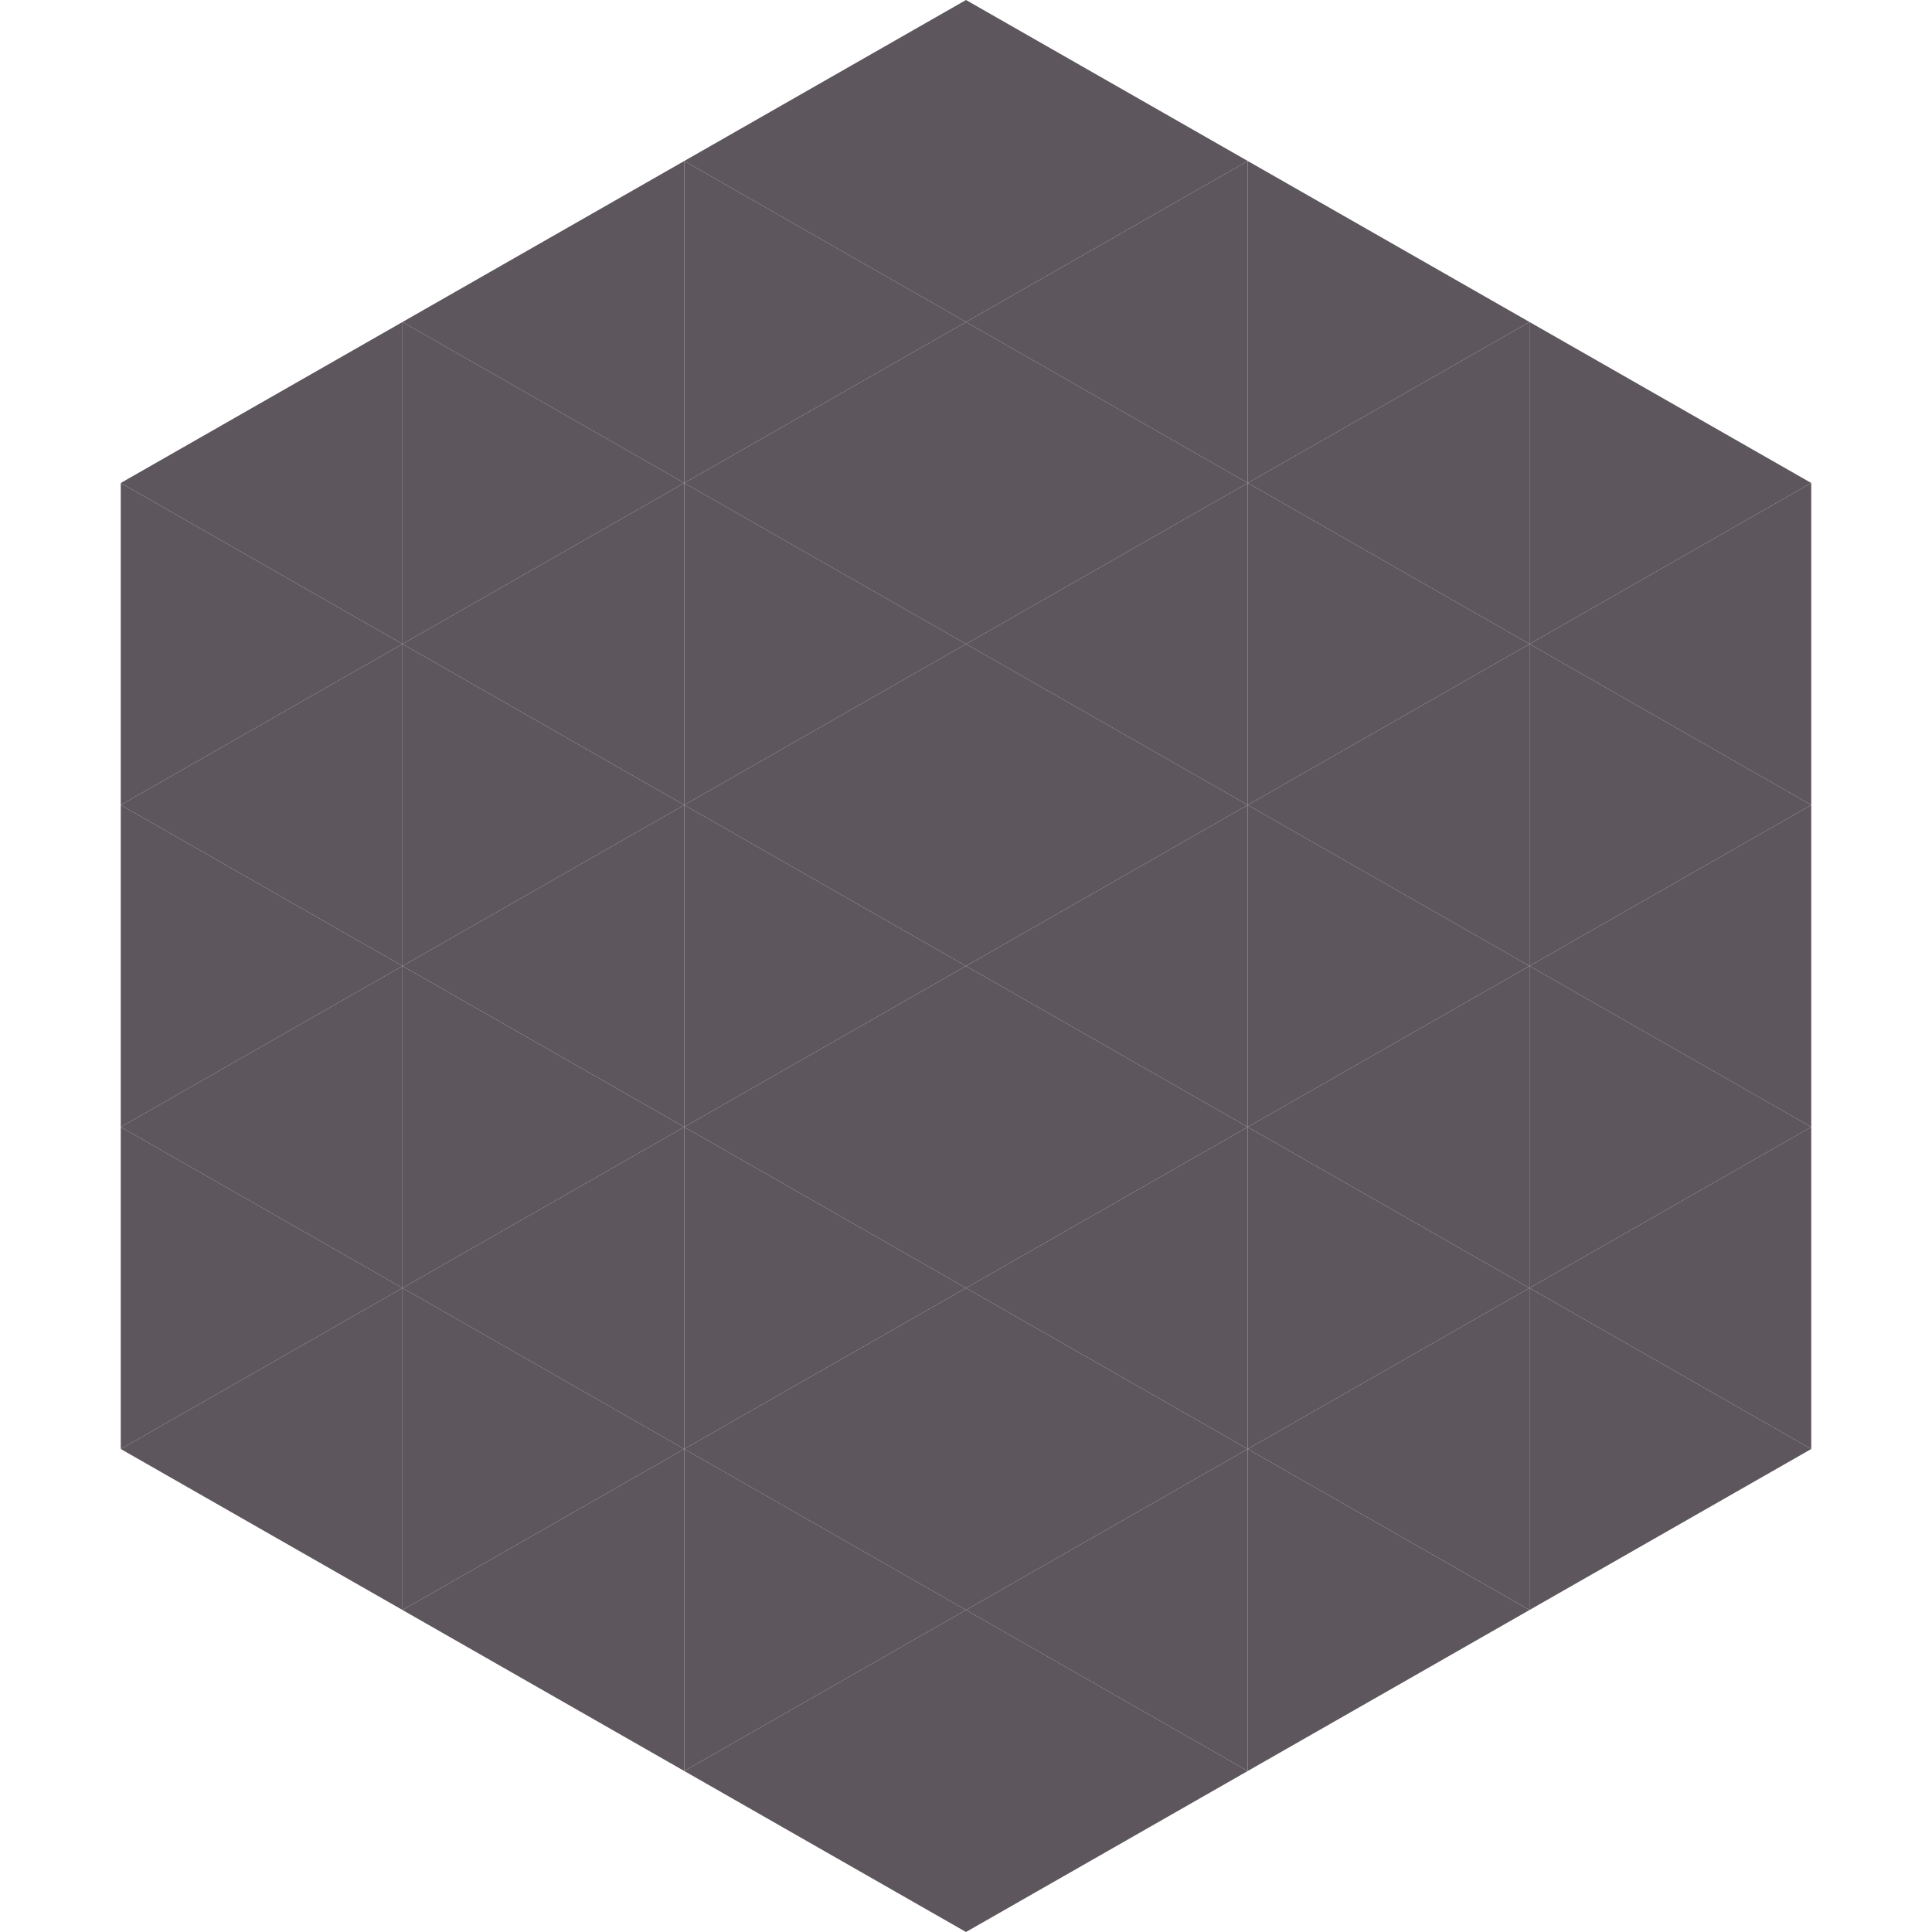
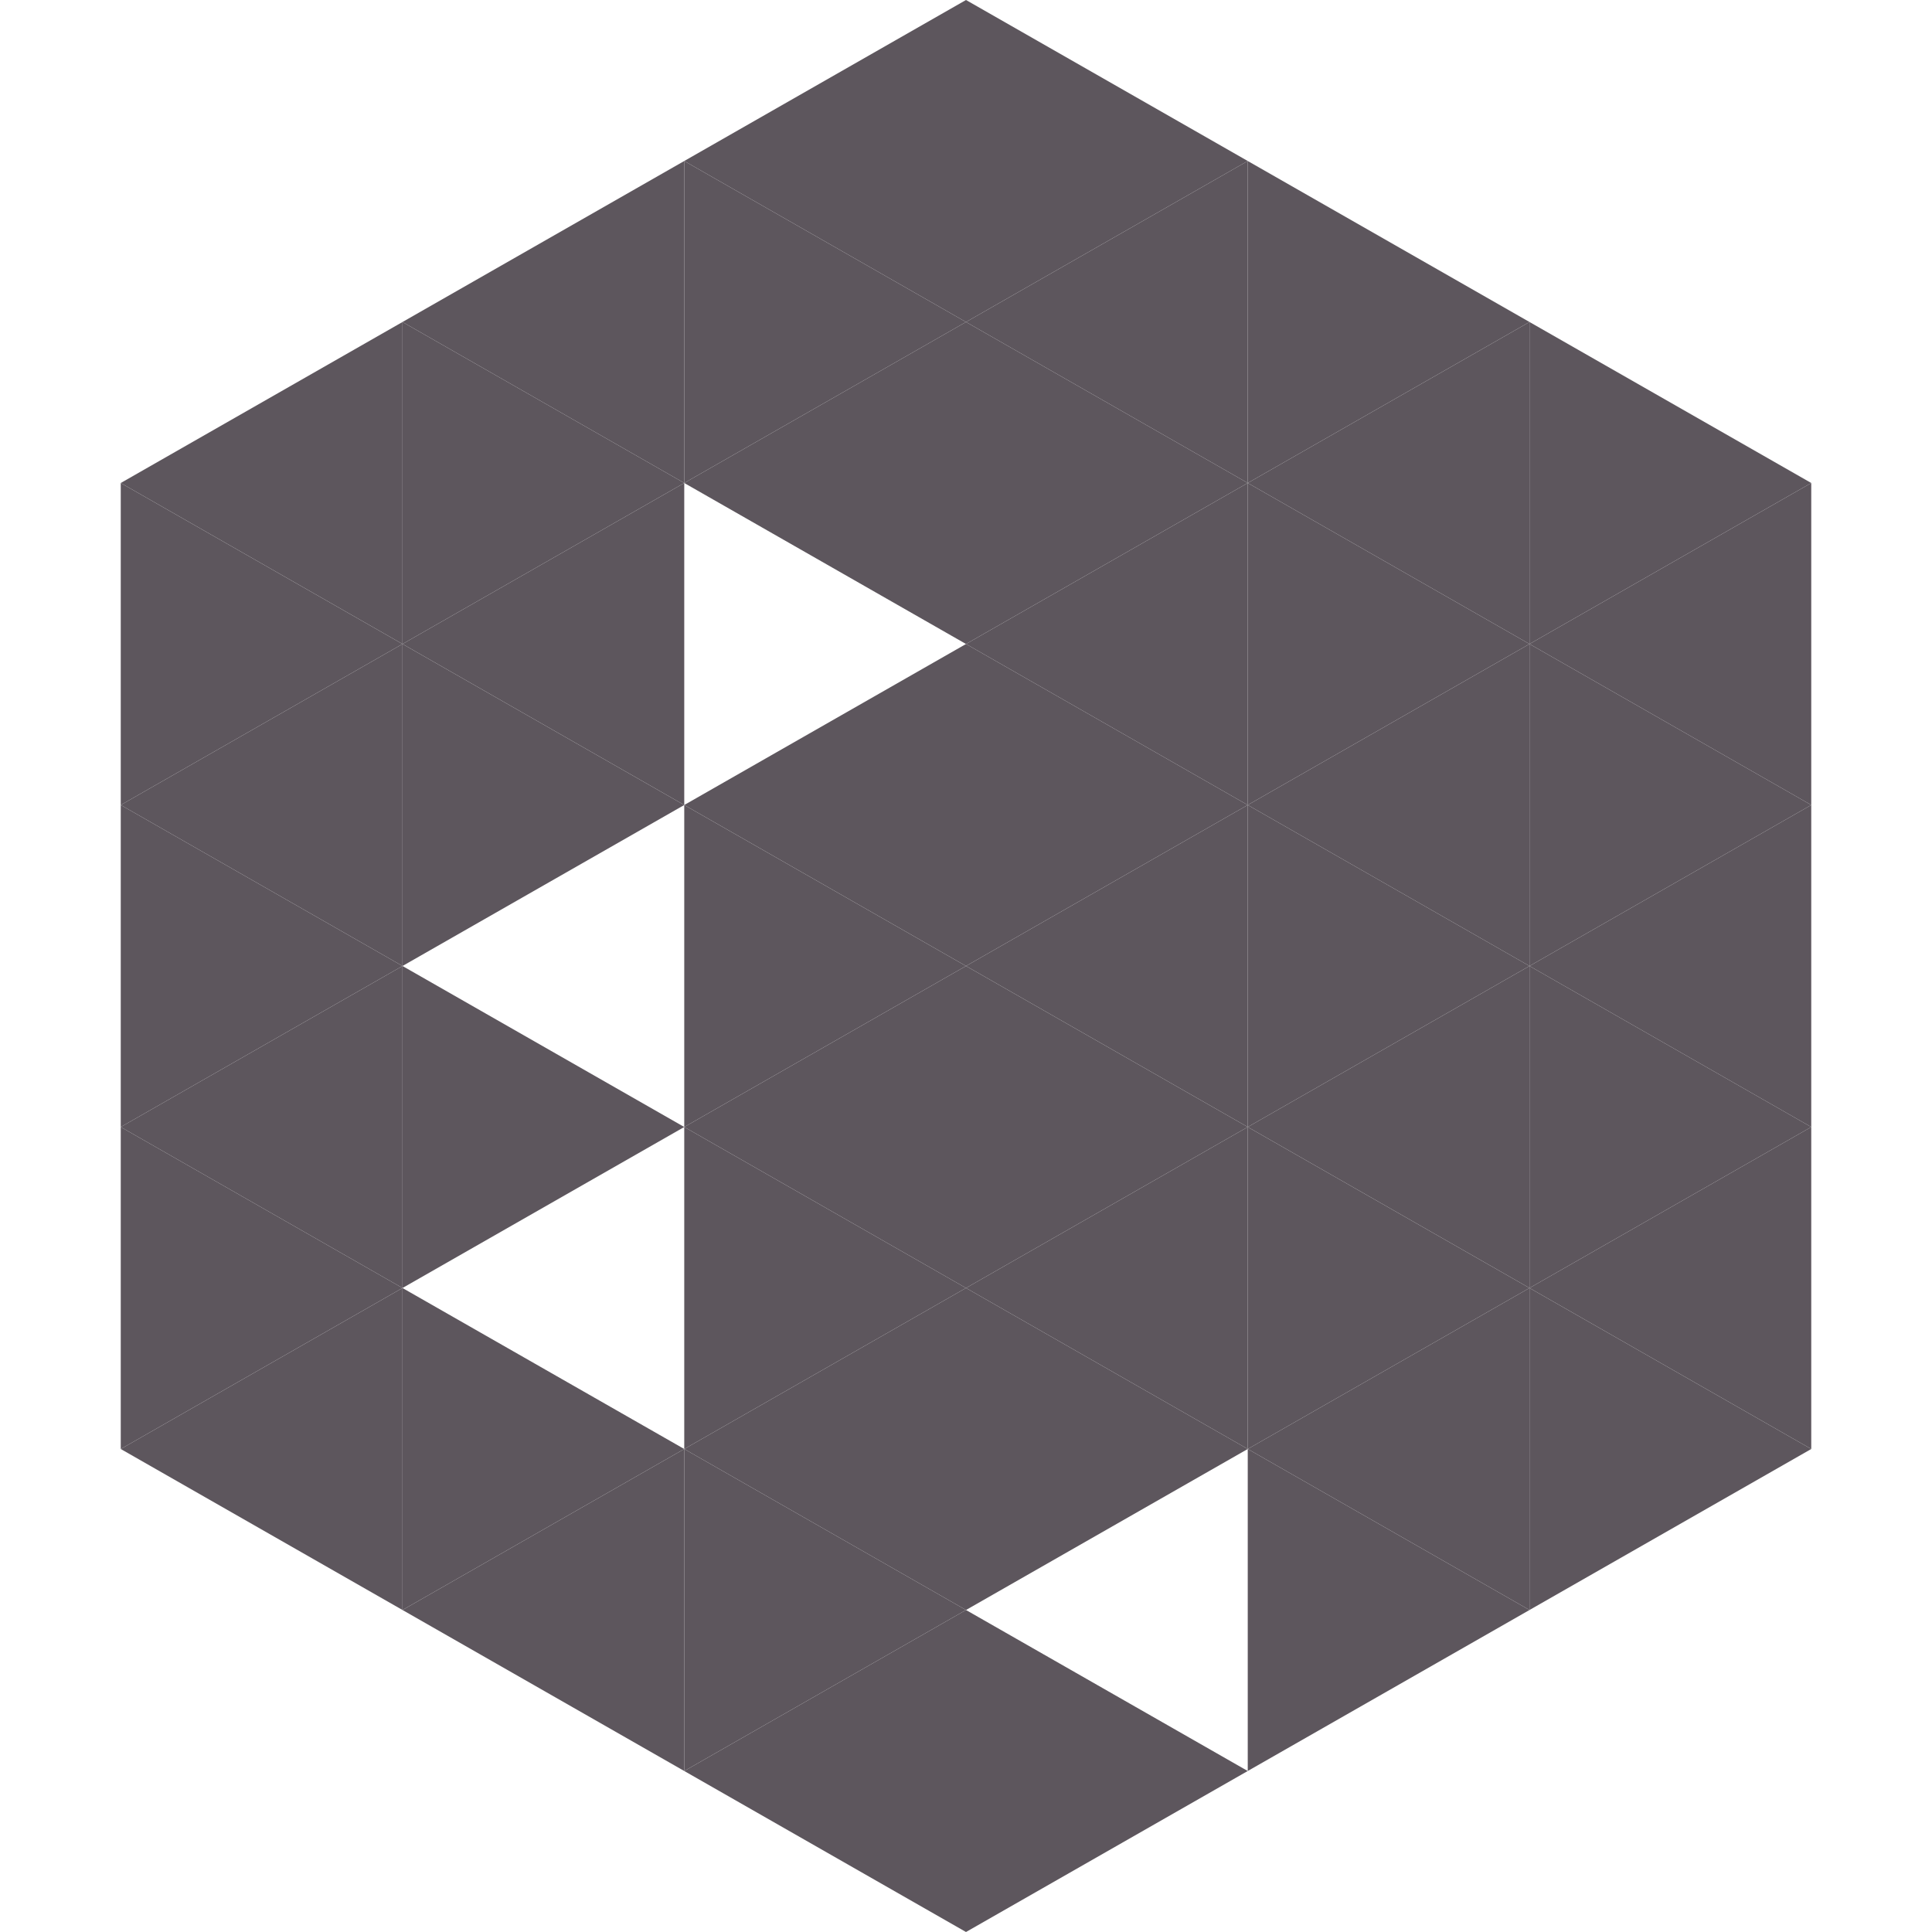
<svg xmlns="http://www.w3.org/2000/svg" width="240" height="240">
  <polygon points="50,40 15,60 50,80" style="fill:rgb(93,86,93)" />
  <polygon points="190,40 225,60 190,80" style="fill:rgb(93,86,93)" />
  <polygon points="15,60 50,80 15,100" style="fill:rgb(93,86,93)" />
  <polygon points="225,60 190,80 225,100" style="fill:rgb(93,86,93)" />
  <polygon points="50,80 15,100 50,120" style="fill:rgb(93,86,93)" />
  <polygon points="190,80 225,100 190,120" style="fill:rgb(93,86,93)" />
  <polygon points="15,100 50,120 15,140" style="fill:rgb(93,86,93)" />
  <polygon points="225,100 190,120 225,140" style="fill:rgb(93,86,93)" />
  <polygon points="50,120 15,140 50,160" style="fill:rgb(93,86,93)" />
  <polygon points="190,120 225,140 190,160" style="fill:rgb(93,86,93)" />
  <polygon points="15,140 50,160 15,180" style="fill:rgb(93,86,93)" />
  <polygon points="225,140 190,160 225,180" style="fill:rgb(93,86,93)" />
  <polygon points="50,160 15,180 50,200" style="fill:rgb(93,86,93)" />
  <polygon points="190,160 225,180 190,200" style="fill:rgb(93,86,93)" />
  <polygon points="15,180 50,200 15,220" style="fill:rgb(255,255,255); fill-opacity:0" />
  <polygon points="225,180 190,200 225,220" style="fill:rgb(255,255,255); fill-opacity:0" />
  <polygon points="50,0 85,20 50,40" style="fill:rgb(255,255,255); fill-opacity:0" />
-   <polygon points="190,0 155,20 190,40" style="fill:rgb(255,255,255); fill-opacity:0" />
  <polygon points="85,20 50,40 85,60" style="fill:rgb(93,86,93)" />
  <polygon points="155,20 190,40 155,60" style="fill:rgb(93,86,93)" />
  <polygon points="50,40 85,60 50,80" style="fill:rgb(93,86,93)" />
  <polygon points="190,40 155,60 190,80" style="fill:rgb(93,86,93)" />
  <polygon points="85,60 50,80 85,100" style="fill:rgb(93,86,93)" />
  <polygon points="155,60 190,80 155,100" style="fill:rgb(93,86,93)" />
  <polygon points="50,80 85,100 50,120" style="fill:rgb(93,86,93)" />
  <polygon points="190,80 155,100 190,120" style="fill:rgb(93,86,93)" />
-   <polygon points="85,100 50,120 85,140" style="fill:rgb(93,86,93)" />
  <polygon points="155,100 190,120 155,140" style="fill:rgb(93,86,93)" />
  <polygon points="50,120 85,140 50,160" style="fill:rgb(93,86,93)" />
  <polygon points="190,120 155,140 190,160" style="fill:rgb(93,86,93)" />
-   <polygon points="85,140 50,160 85,180" style="fill:rgb(93,86,93)" />
  <polygon points="155,140 190,160 155,180" style="fill:rgb(93,86,93)" />
  <polygon points="50,160 85,180 50,200" style="fill:rgb(93,86,93)" />
  <polygon points="190,160 155,180 190,200" style="fill:rgb(93,86,93)" />
  <polygon points="85,180 50,200 85,220" style="fill:rgb(93,86,93)" />
  <polygon points="155,180 190,200 155,220" style="fill:rgb(93,86,93)" />
  <polygon points="120,0 85,20 120,40" style="fill:rgb(93,86,93)" />
  <polygon points="120,0 155,20 120,40" style="fill:rgb(93,86,93)" />
  <polygon points="85,20 120,40 85,60" style="fill:rgb(93,86,93)" />
  <polygon points="155,20 120,40 155,60" style="fill:rgb(93,86,93)" />
  <polygon points="120,40 85,60 120,80" style="fill:rgb(93,86,93)" />
  <polygon points="120,40 155,60 120,80" style="fill:rgb(93,86,93)" />
-   <polygon points="85,60 120,80 85,100" style="fill:rgb(93,86,93)" />
  <polygon points="155,60 120,80 155,100" style="fill:rgb(93,86,93)" />
  <polygon points="120,80 85,100 120,120" style="fill:rgb(93,86,93)" />
  <polygon points="120,80 155,100 120,120" style="fill:rgb(93,86,93)" />
  <polygon points="85,100 120,120 85,140" style="fill:rgb(93,86,93)" />
  <polygon points="155,100 120,120 155,140" style="fill:rgb(93,86,93)" />
  <polygon points="120,120 85,140 120,160" style="fill:rgb(93,86,93)" />
  <polygon points="120,120 155,140 120,160" style="fill:rgb(93,86,93)" />
  <polygon points="85,140 120,160 85,180" style="fill:rgb(93,86,93)" />
  <polygon points="155,140 120,160 155,180" style="fill:rgb(93,86,93)" />
  <polygon points="120,160 85,180 120,200" style="fill:rgb(93,86,93)" />
  <polygon points="120,160 155,180 120,200" style="fill:rgb(93,86,93)" />
  <polygon points="85,180 120,200 85,220" style="fill:rgb(93,86,93)" />
-   <polygon points="155,180 120,200 155,220" style="fill:rgb(93,86,93)" />
  <polygon points="120,200 85,220 120,240" style="fill:rgb(93,86,93)" />
  <polygon points="120,200 155,220 120,240" style="fill:rgb(93,86,93)" />
  <polygon points="85,220 120,240 85,260" style="fill:rgb(255,255,255); fill-opacity:0" />
  <polygon points="155,220 120,240 155,260" style="fill:rgb(255,255,255); fill-opacity:0" />
</svg>